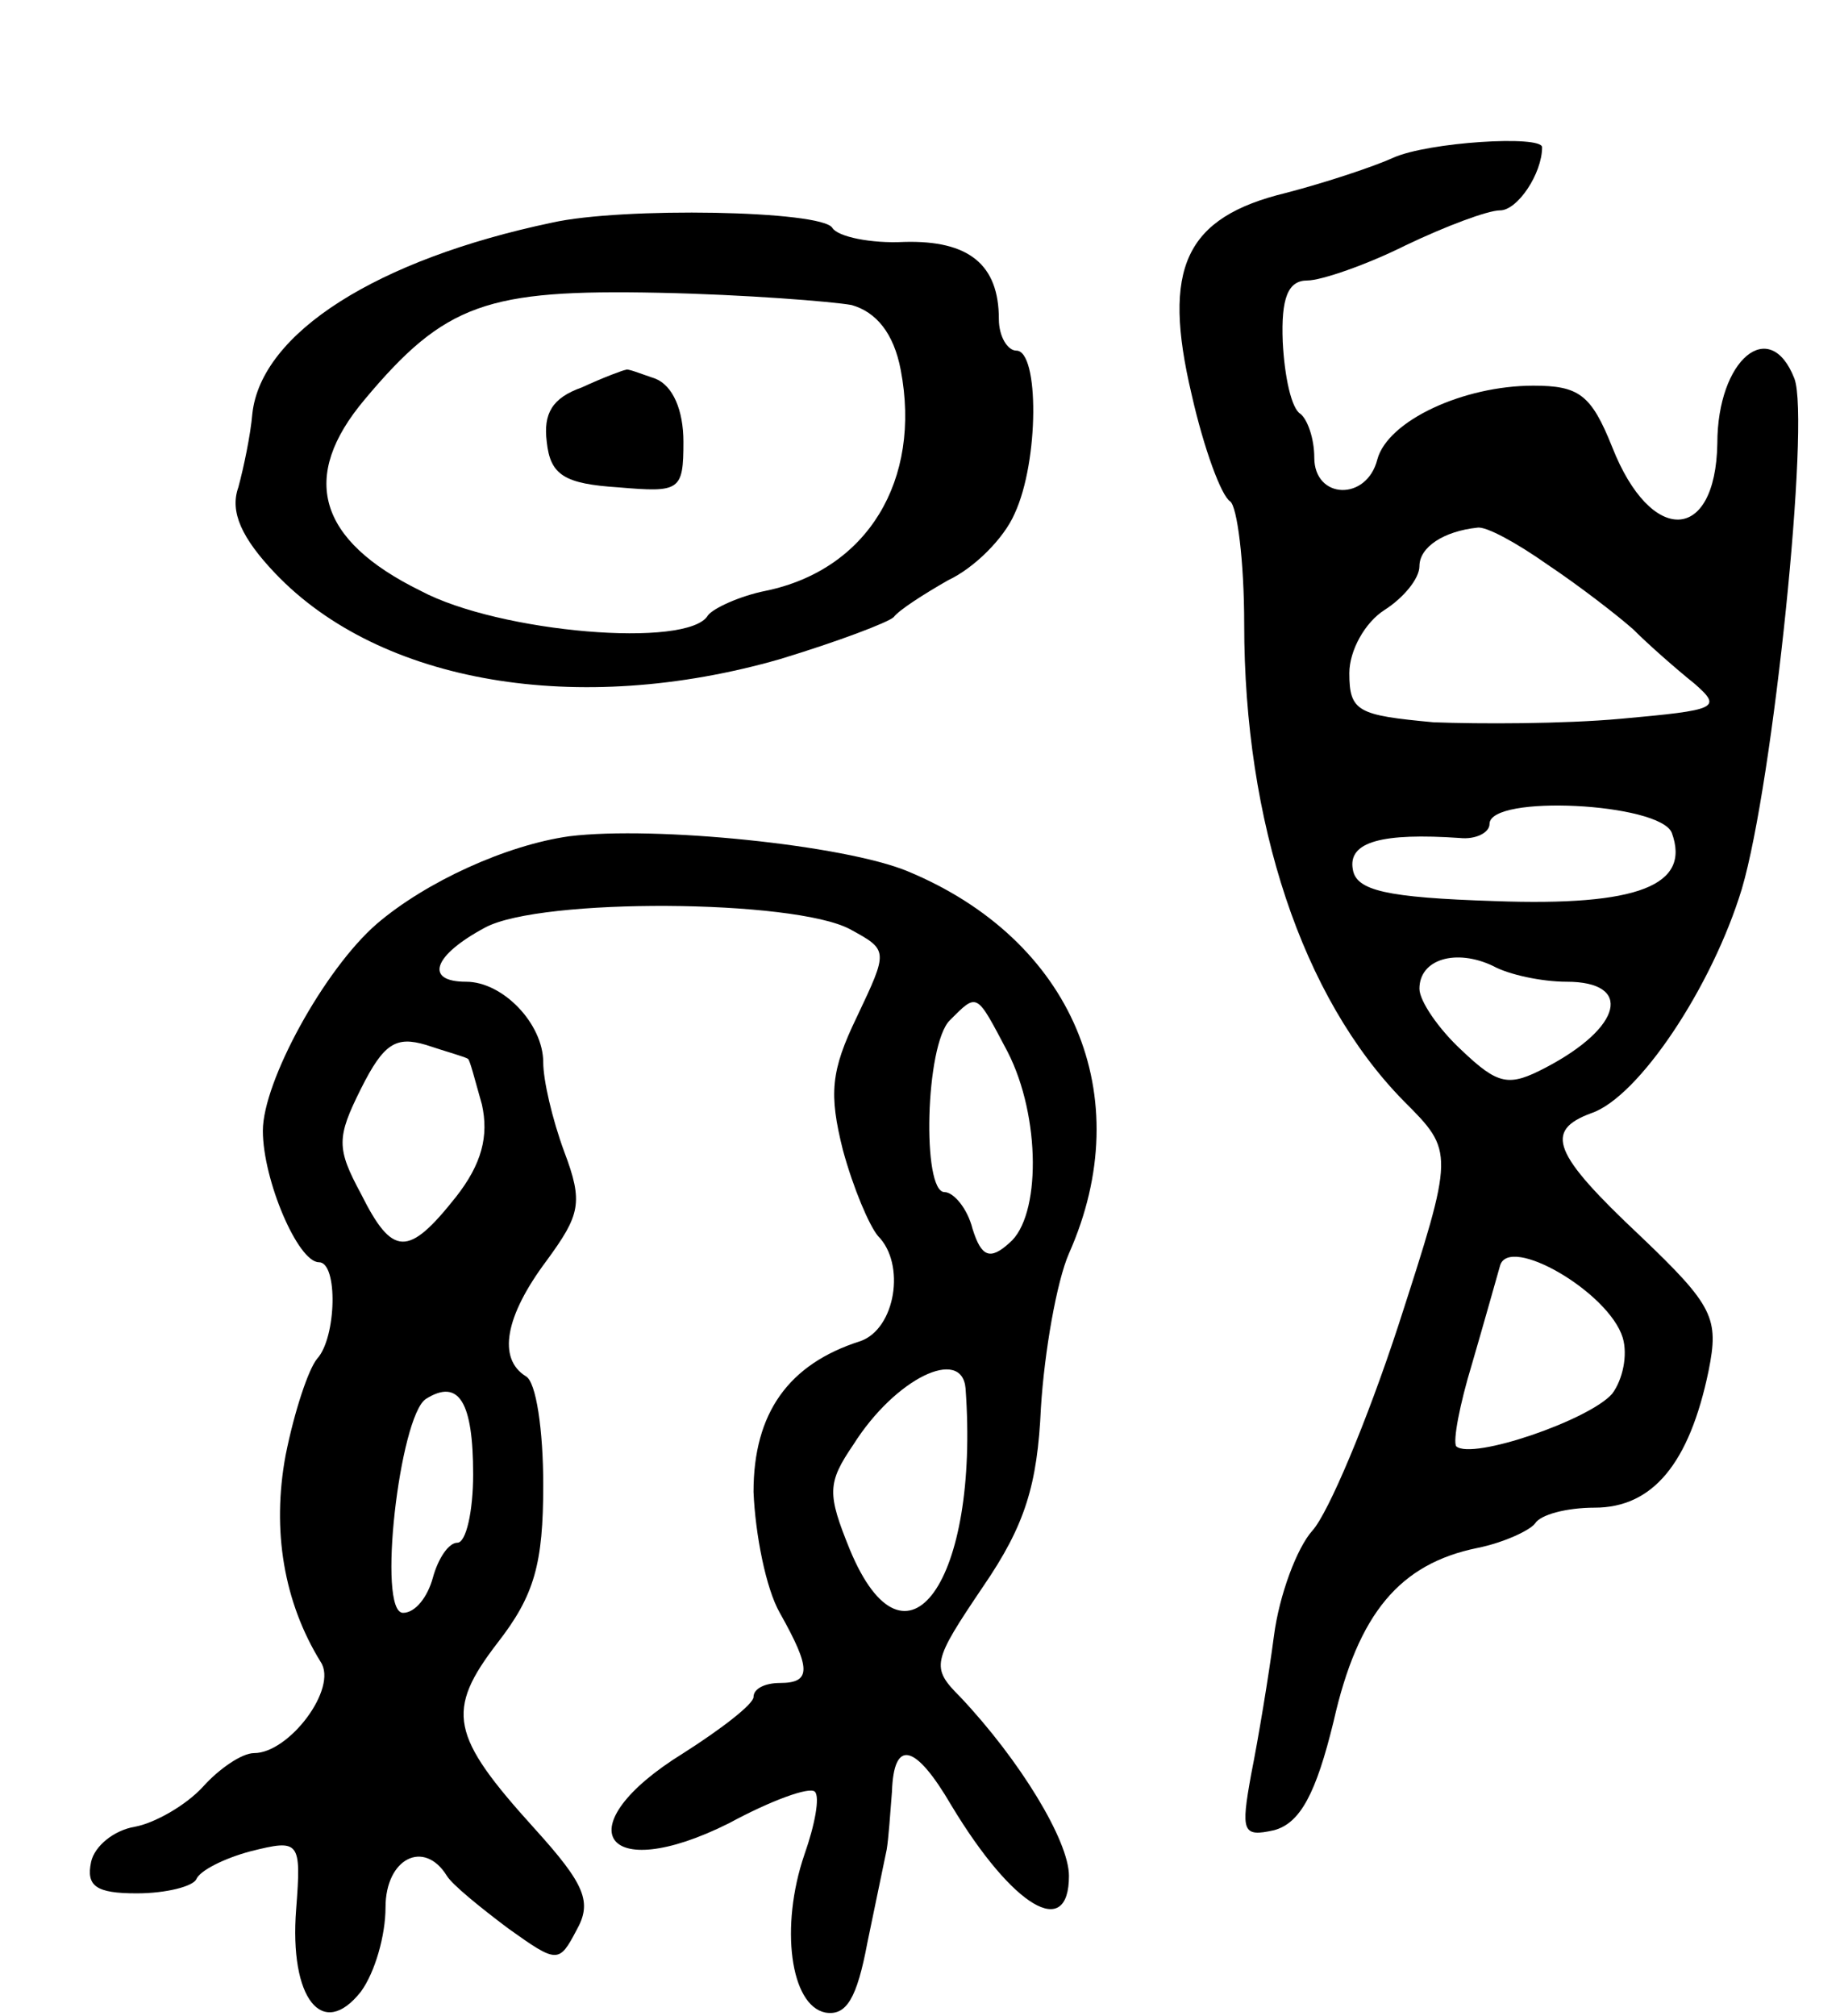
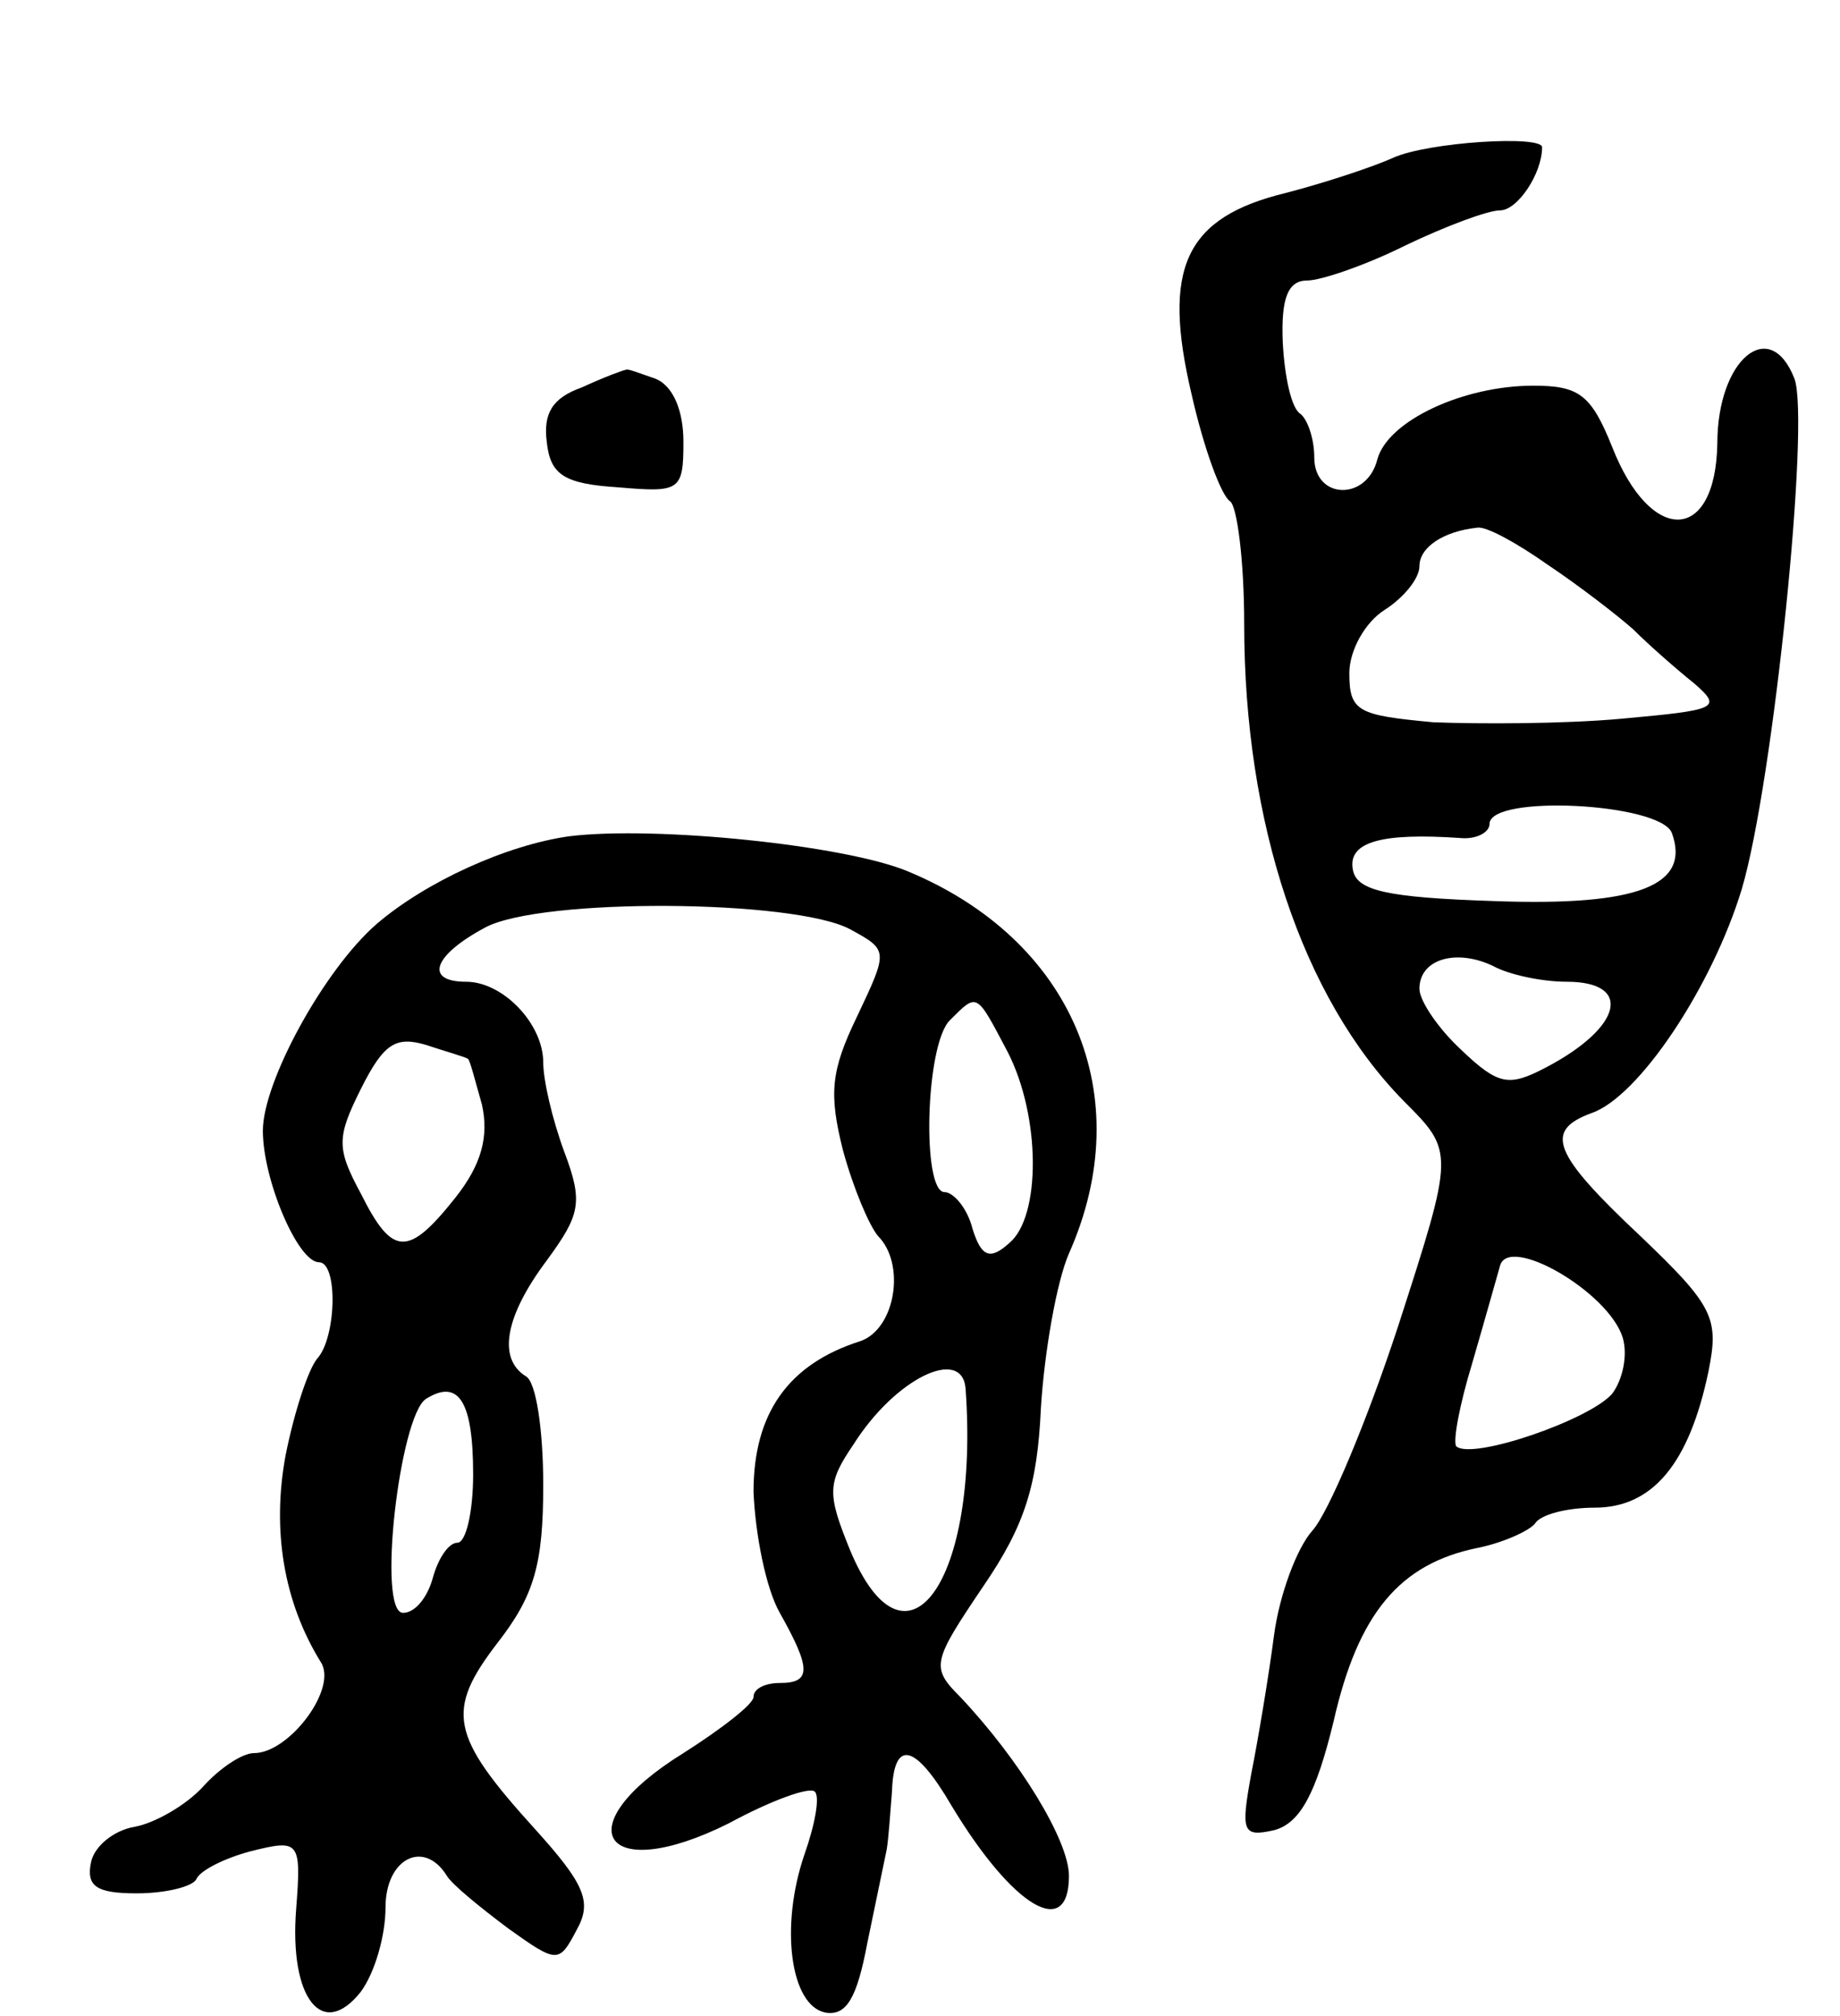
<svg xmlns="http://www.w3.org/2000/svg" version="1.0" width="105" height="115" viewBox="0 0 105 115">
  <g transform="translate(0,115) scale(0.1,-0.1)">
    <path d="M795 1060 c-11 -5 -38 -14 -61 -20 -58 -14 -71 -43 -54 -115 7 -31 17 -58 22 -61 4 -3 8 -34 8 -70 0 -113 33 -213 91 -272 29 -29 29 -29 -3 -128 -18 -55 -40 -107 -49 -117 -9 -10 -19 -37 -22 -60 -3 -23 -9 -59 -13 -79 -6 -33 -5 -36 13 -32 15 4 24 21 34 62 14 62 38 90 82 99 15 3 30 10 33 14 3 5 18 9 34 9 33 0 54 25 65 78 6 30 3 37 -39 77 -50 47 -55 60 -28 70 27 9 69 72 86 128 18 61 39 267 30 291 -14 36 -44 11 -44 -37 -1 -57 -38 -58 -60 -2 -12 30 -19 35 -45 35 -40 0 -83 -20 -89 -42 -6 -24 -36 -23 -36 1 0 11 -4 22 -8 25 -5 3 -9 21 -10 41 -1 25 3 35 14 35 8 0 34 9 56 20 23 11 47 20 54 20 10 0 24 21 24 36 0 7 -65 3 -85 -6z m88 -232 c18 -12 40 -29 49 -37 9 -9 25 -23 35 -31 16 -14 13 -15 -42 -20 -33 -3 -81 -3 -107 -2 -43 4 -48 6 -48 28 0 13 9 29 20 36 11 7 20 18 20 25 0 11 14 20 33 22 5 1 23 -9 40 -21z m71 -153 c11 -30 -19 -42 -101 -39 -62 2 -79 6 -81 18 -3 16 17 21 61 18 9 -1 17 3 17 8 0 17 97 12 104 -5z m-60 -85 c38 0 32 -26 -12 -49 -21 -11 -27 -10 -48 10 -13 12 -24 28 -24 35 0 17 21 23 42 13 9 -5 28 -9 42 -9z m32 -203 c3 -10 0 -24 -6 -32 -13 -15 -80 -38 -89 -30 -2 3 2 24 9 47 7 24 14 49 16 56 5 18 62 -15 70 -41z" />
-     <path d="M315 1023 c-100 -21 -166 -63 -171 -109 -1 -12 -5 -31 -8 -42 -5 -14 2 -29 21 -49 60 -63 173 -82 288 -49 33 10 62 21 65 24 3 4 17 13 31 21 15 7 32 24 38 38 14 30 14 93 1 93 -5 0 -10 8 -10 18 0 31 -17 45 -54 44 -19 -1 -38 3 -41 8 -6 10 -120 12 -160 3z m171 -47 c14 -4 24 -16 28 -37 12 -63 -19 -114 -77 -126 -15 -3 -30 -10 -33 -14 -11 -19 -119 -10 -164 14 -59 29 -69 65 -32 109 46 55 70 63 168 61 49 -1 99 -5 110 -7z" />
    <path d="M332 929 c-17 -6 -22 -15 -20 -31 2 -19 10 -24 41 -26 35 -3 37 -2 37 26 0 18 -6 32 -16 36 -9 3 -16 6 -17 5 -1 0 -12 -4 -25 -10z" />
-     <path d="M325 673 c-36 -5 -82 -26 -110 -50 -30 -26 -65 -90 -65 -118 0 -28 20 -75 32 -75 11 0 10 -43 -1 -55 -5 -6 -13 -30 -18 -55 -8 -43 -1 -84 20 -118 10 -15 -18 -52 -38 -52 -7 0 -20 -9 -29 -19 -10 -11 -28 -21 -39 -23 -12 -2 -23 -11 -25 -20 -3 -14 3 -18 26 -18 17 0 32 4 34 8 2 5 16 12 31 16 28 7 29 6 26 -33 -4 -51 15 -75 37 -47 8 11 14 32 14 48 0 28 22 39 35 18 3 -5 19 -18 35 -30 28 -20 29 -20 39 -1 9 16 5 26 -24 58 -48 53 -51 67 -21 106 21 27 26 45 26 90 0 31 -4 59 -10 62 -16 10 -12 34 12 66 19 26 21 33 10 62 -7 19 -12 41 -12 51 0 22 -23 46 -44 46 -24 0 -19 15 11 31 32 17 176 16 208 -1 22 -12 22 -12 4 -50 -15 -31 -16 -44 -8 -76 6 -22 15 -43 20 -49 16 -16 10 -53 -10 -60 -41 -13 -61 -41 -61 -86 1 -24 7 -55 15 -69 18 -32 18 -40 0 -40 -8 0 -15 -3 -15 -8 0 -4 -18 -18 -40 -32 -68 -42 -46 -76 26 -40 24 13 46 21 49 18 3 -3 0 -19 -6 -36 -14 -41 -8 -86 12 -90 12 -2 18 8 24 40 5 24 10 48 11 53 1 6 2 20 3 33 1 30 13 28 34 -8 35 -58 67 -77 67 -40 0 20 -28 66 -62 102 -17 17 -16 20 13 63 24 35 31 58 33 102 2 32 9 72 16 88 40 90 2 179 -92 218 -36 15 -144 26 -193 20z m250 -123 c19 -37 19 -94 1 -109 -11 -10 -16 -8 -21 8 -3 12 -11 21 -16 21 -13 0 -11 84 3 98 16 16 15 16 33 -18z m-308 -4 c1 0 4 -12 8 -26 4 -18 0 -34 -15 -53 -27 -34 -36 -34 -54 2 -14 26 -14 32 0 60 13 26 20 30 37 25 12 -4 23 -7 24 -8z m284 -188 c8 -110 -34 -169 -66 -92 -13 32 -13 38 2 60 24 38 62 56 64 32z m-281 -49 c0 -21 -4 -39 -9 -39 -5 0 -11 -9 -14 -20 -3 -11 -10 -20 -17 -20 -15 0 -2 112 13 122 19 12 27 -2 27 -43z" />
+     <path d="M325 673 c-36 -5 -82 -26 -110 -50 -30 -26 -65 -90 -65 -118 0 -28 20 -75 32 -75 11 0 10 -43 -1 -55 -5 -6 -13 -30 -18 -55 -8 -43 -1 -84 20 -118 10 -15 -18 -52 -38 -52 -7 0 -20 -9 -29 -19 -10 -11 -28 -21 -39 -23 -12 -2 -23 -11 -25 -20 -3 -14 3 -18 26 -18 17 0 32 4 34 8 2 5 16 12 31 16 28 7 29 6 26 -33 -4 -51 15 -75 37 -47 8 11 14 32 14 48 0 28 22 39 35 18 3 -5 19 -18 35 -30 28 -20 29 -20 39 -1 9 16 5 26 -24 58 -48 53 -51 67 -21 106 21 27 26 45 26 90 0 31 -4 59 -10 62 -16 10 -12 34 12 66 19 26 21 33 10 62 -7 19 -12 41 -12 51 0 22 -23 46 -44 46 -24 0 -19 15 11 31 32 17 176 16 208 -1 22 -12 22 -12 4 -50 -15 -31 -16 -44 -8 -76 6 -22 15 -43 20 -49 16 -16 10 -53 -10 -60 -41 -13 -61 -41 -61 -86 1 -24 7 -55 15 -69 18 -32 18 -40 0 -40 -8 0 -15 -3 -15 -8 0 -4 -18 -18 -40 -32 -68 -42 -46 -76 26 -40 24 13 46 21 49 18 3 -3 0 -19 -6 -36 -14 -41 -8 -86 12 -90 12 -2 18 8 24 40 5 24 10 48 11 53 1 6 2 20 3 33 1 30 13 28 34 -8 35 -58 67 -77 67 -40 0 20 -28 66 -62 102 -17 17 -16 20 13 63 24 35 31 58 33 102 2 32 9 72 16 88 40 90 2 179 -92 218 -36 15 -144 26 -193 20m250 -123 c19 -37 19 -94 1 -109 -11 -10 -16 -8 -21 8 -3 12 -11 21 -16 21 -13 0 -11 84 3 98 16 16 15 16 33 -18z m-308 -4 c1 0 4 -12 8 -26 4 -18 0 -34 -15 -53 -27 -34 -36 -34 -54 2 -14 26 -14 32 0 60 13 26 20 30 37 25 12 -4 23 -7 24 -8z m284 -188 c8 -110 -34 -169 -66 -92 -13 32 -13 38 2 60 24 38 62 56 64 32z m-281 -49 c0 -21 -4 -39 -9 -39 -5 0 -11 -9 -14 -20 -3 -11 -10 -20 -17 -20 -15 0 -2 112 13 122 19 12 27 -2 27 -43z" />
  </g>
</svg>